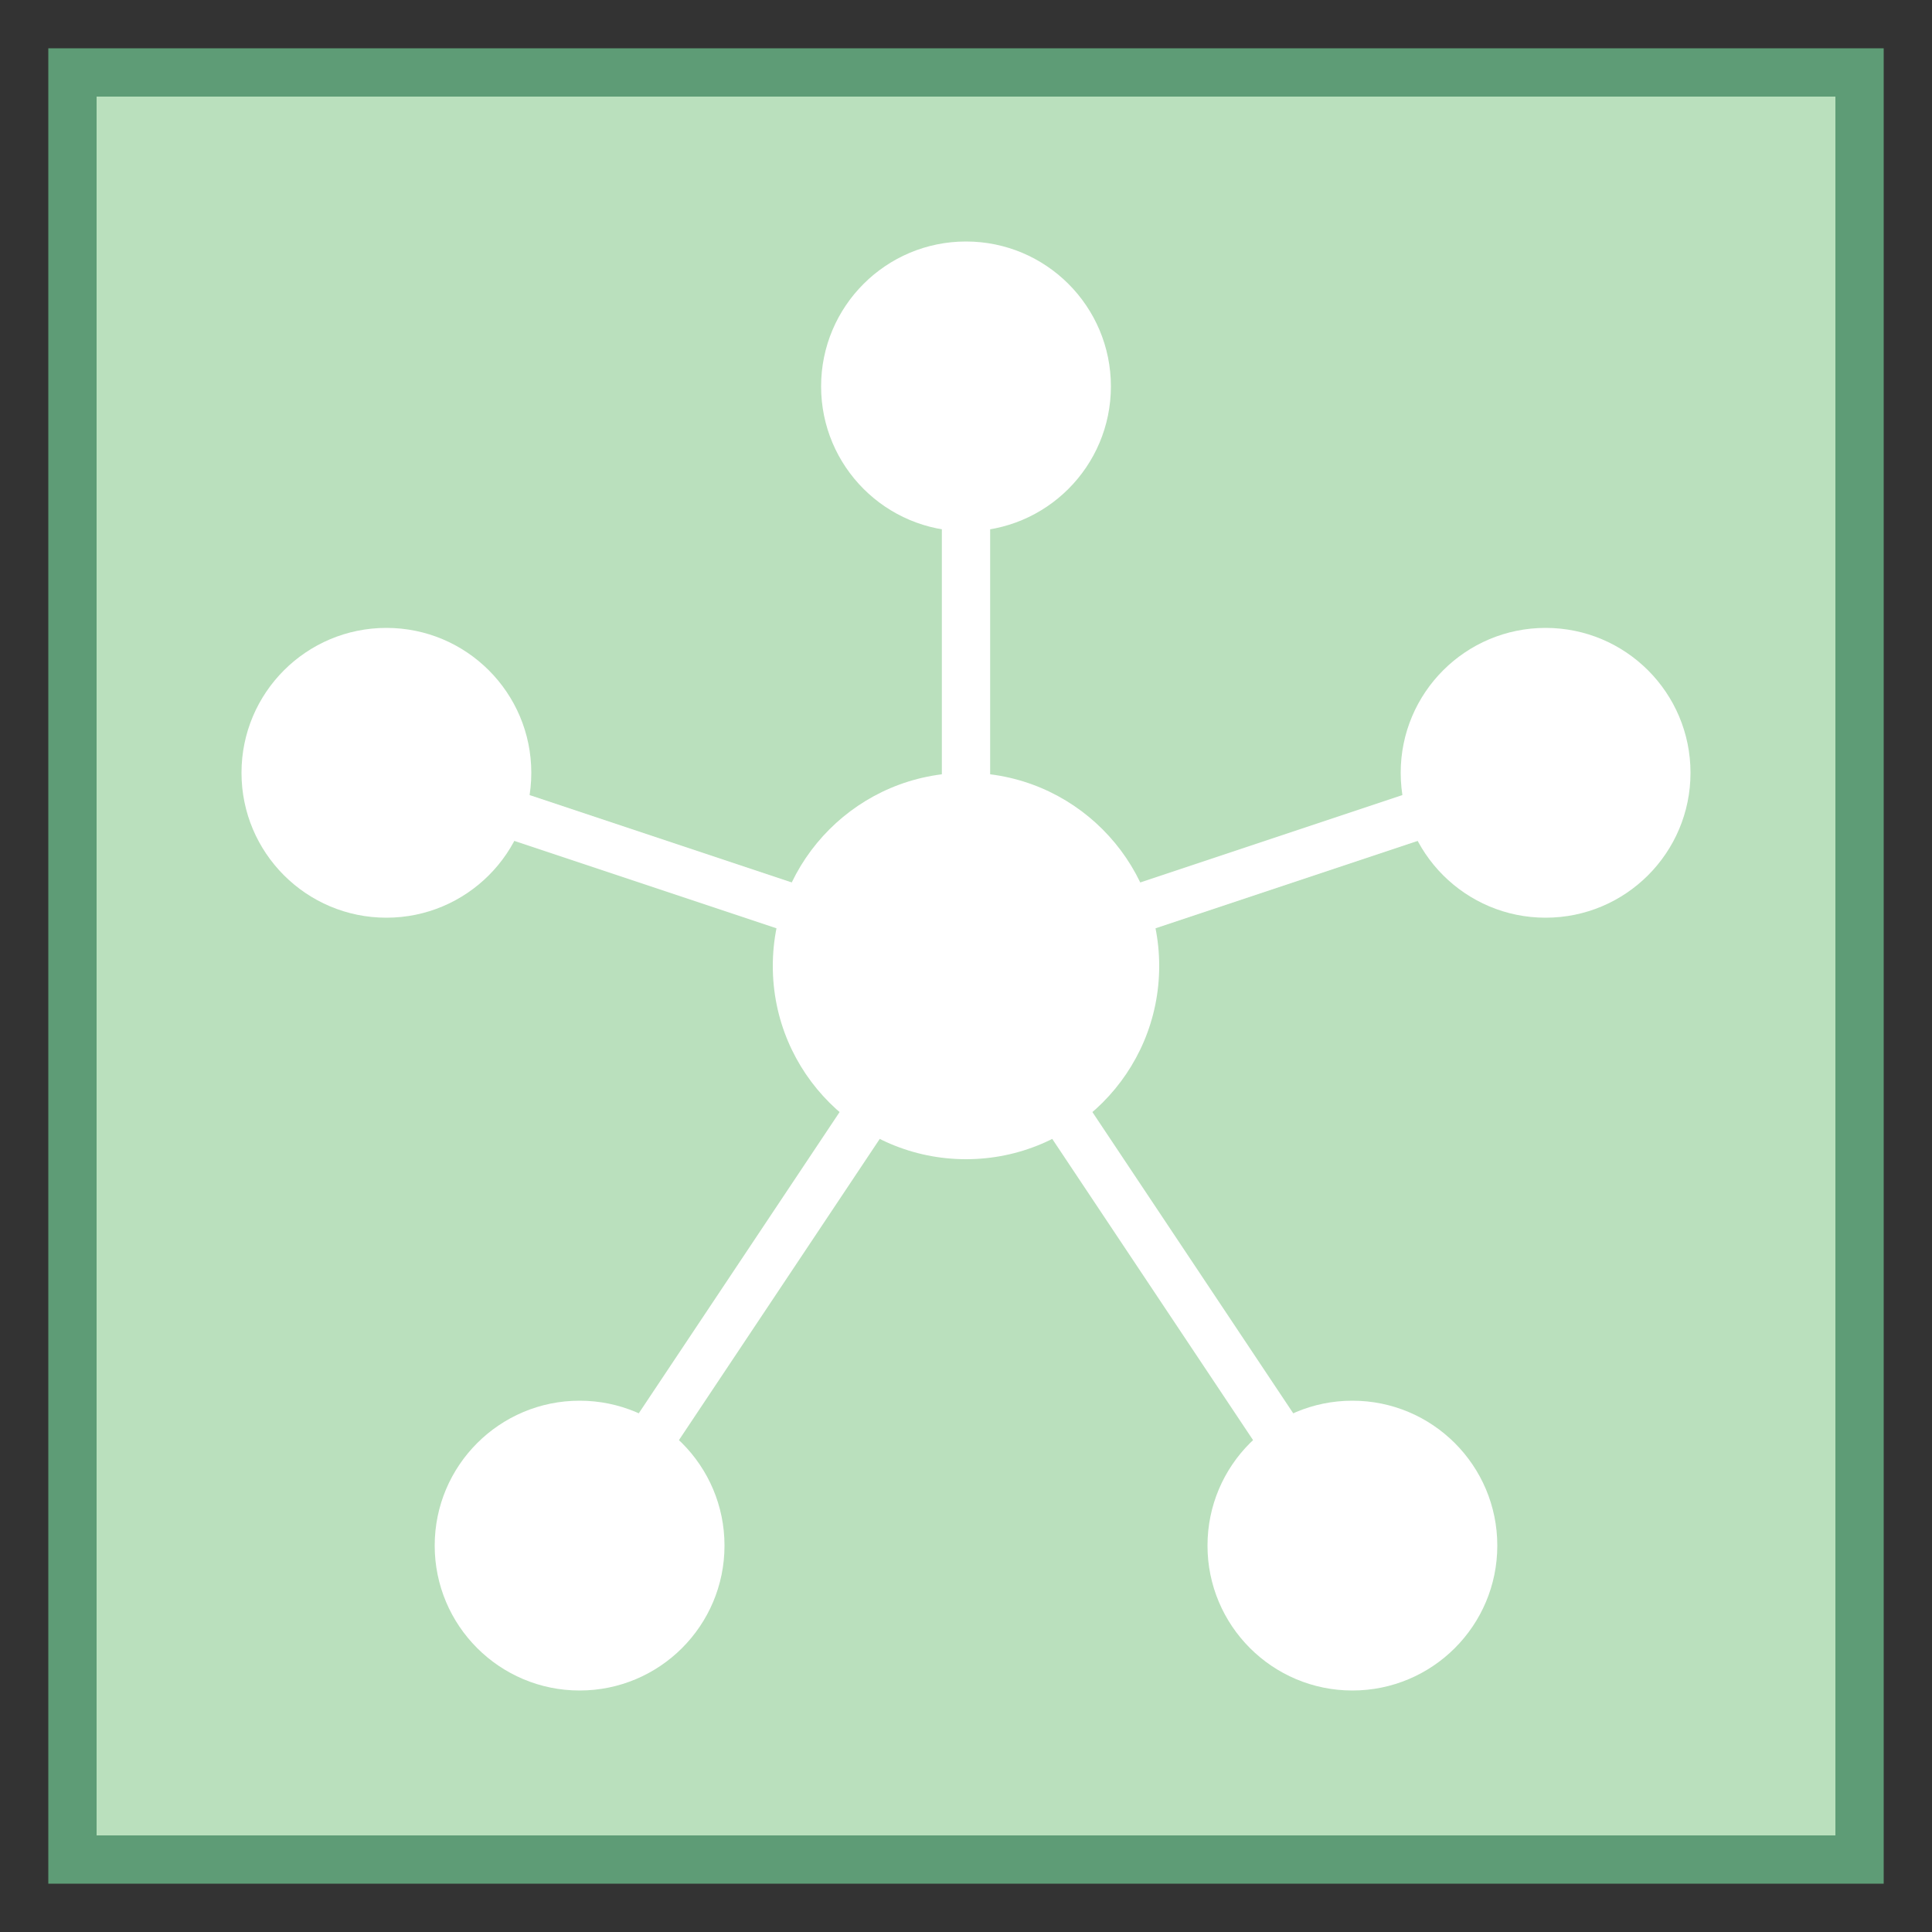
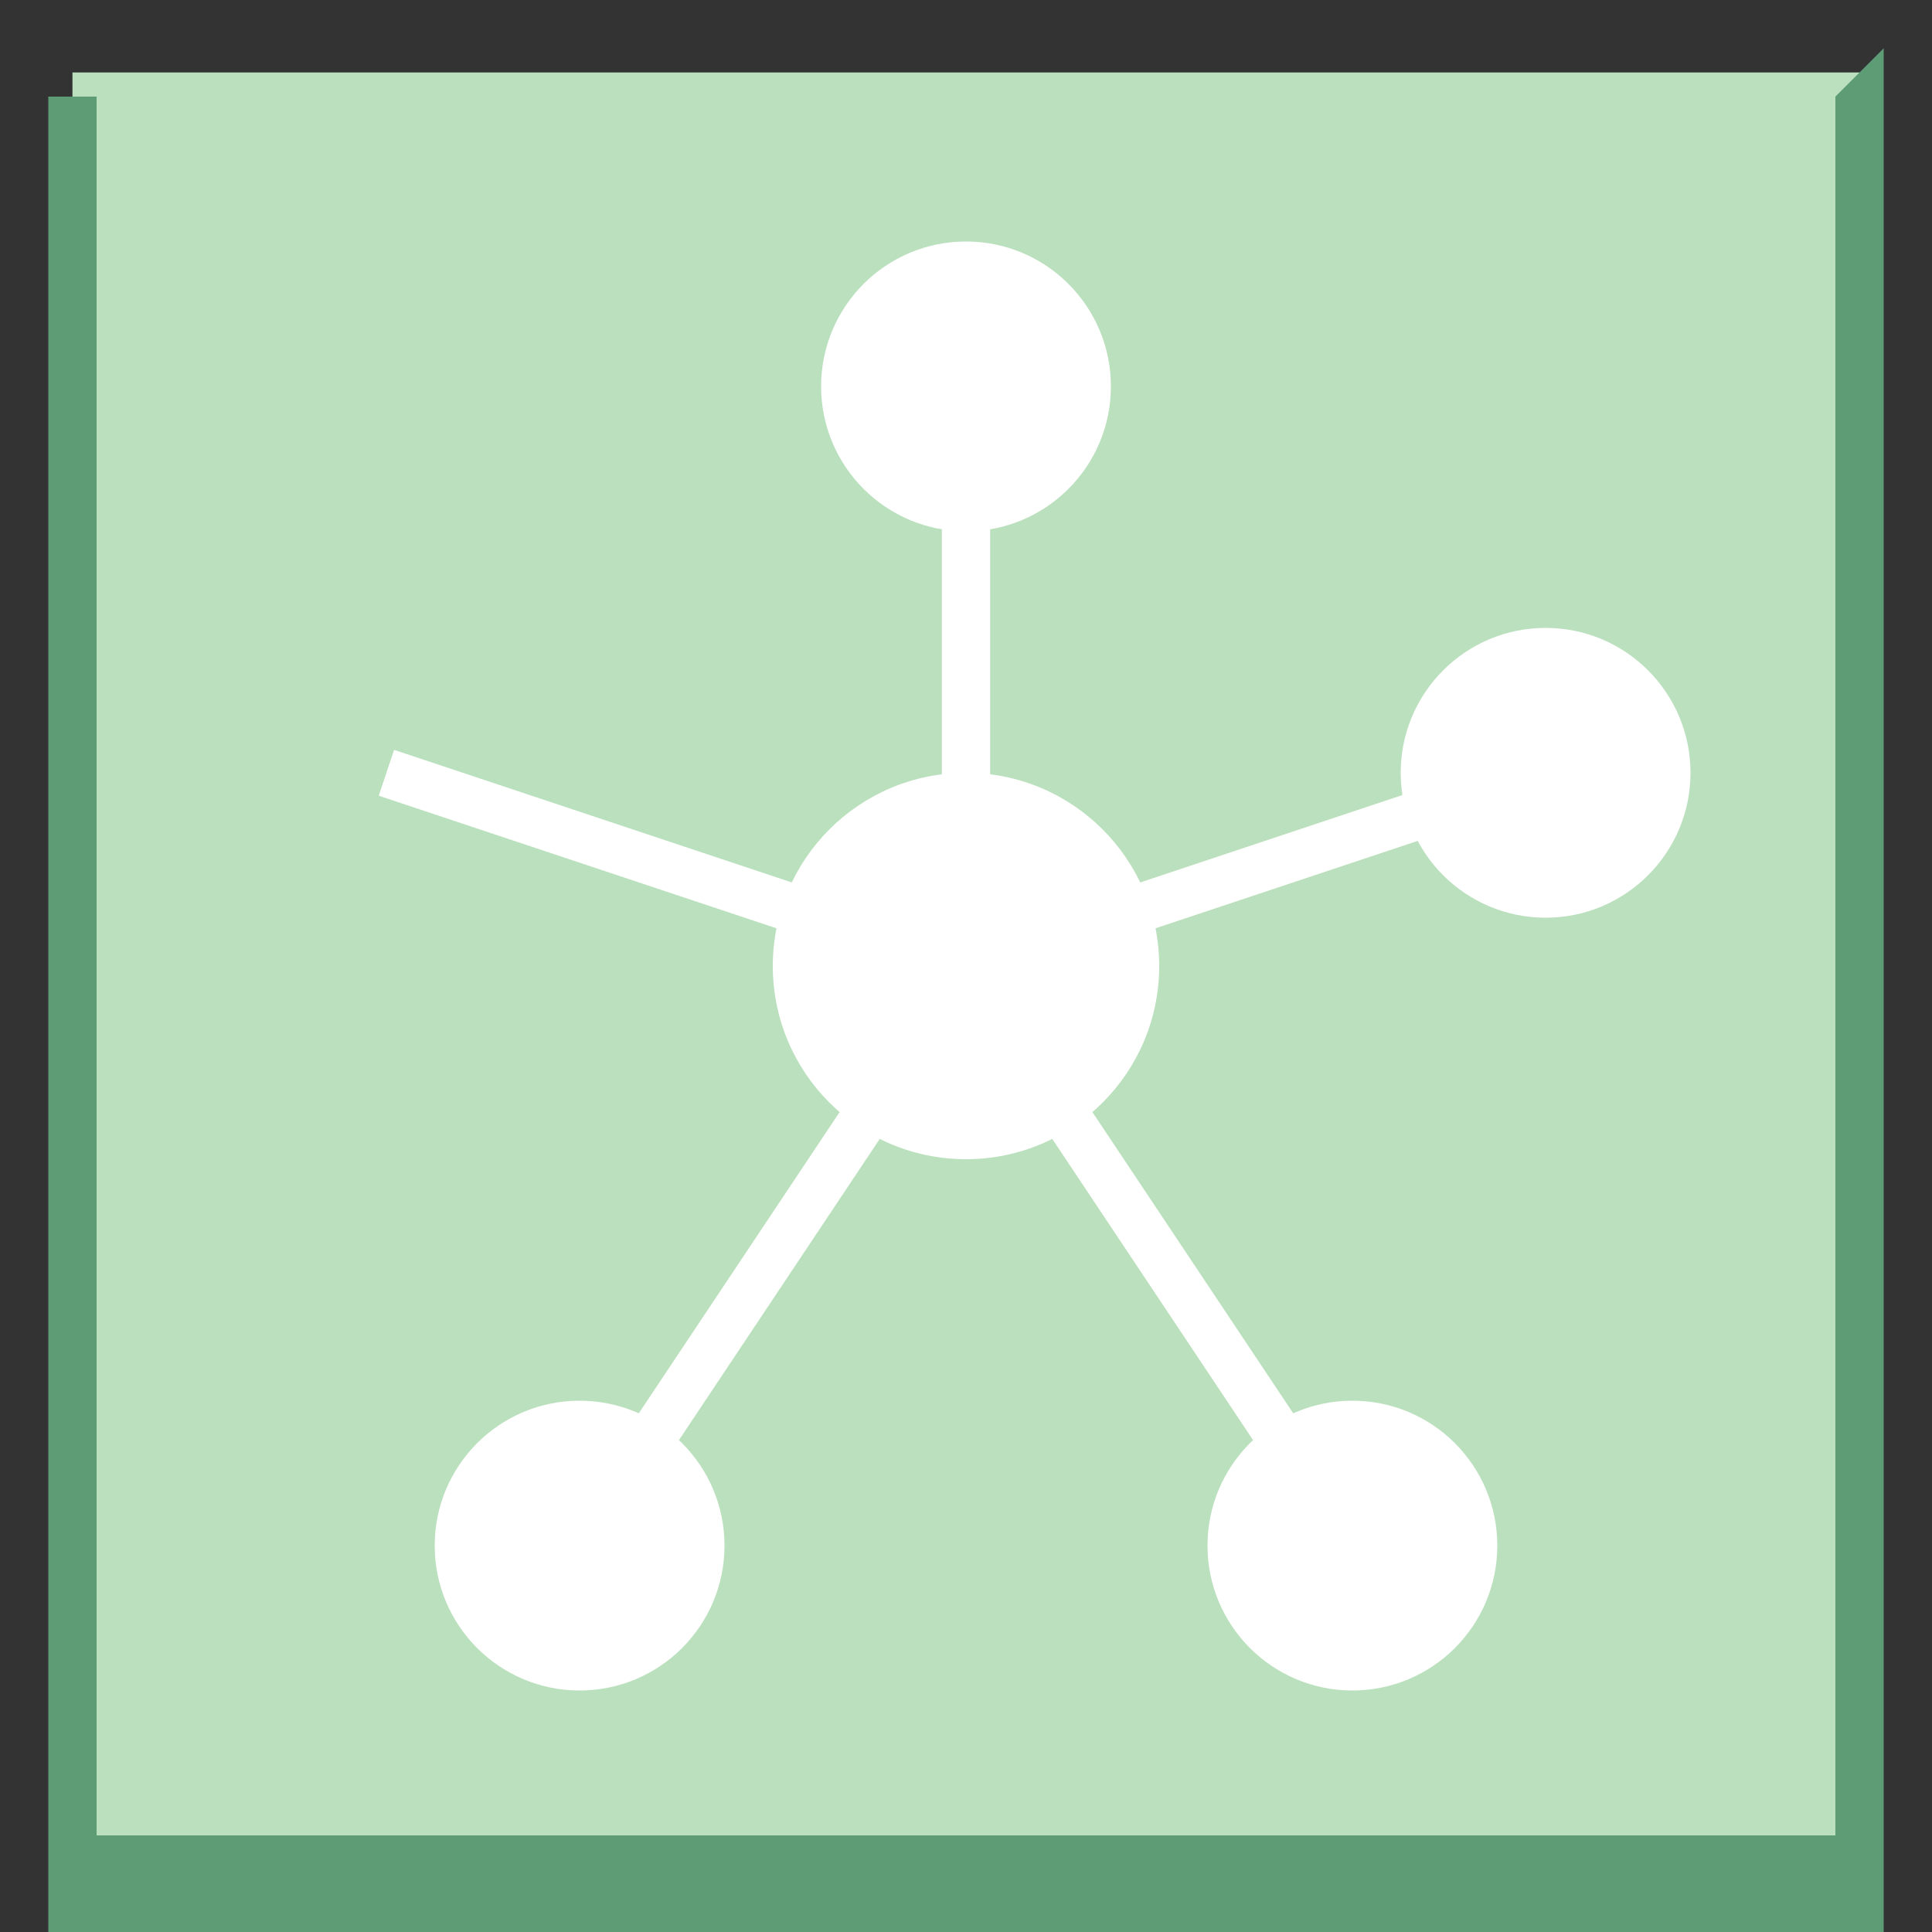
<svg xmlns="http://www.w3.org/2000/svg" viewBox="0 0 40 40">
  <rect x="0" y="0" width="40" height="40" fill="#333333" stroke="none" />
  <rect x="1.5" y="1.5" width="37" height="37" fill="#bae0bd" />
-   <path d="M38 2v36H2V2h36m1-1H1v38h38V1z" fill="#5e9c76" />
+   <path d="M38 2v36H2V2h36H1v38h38V1z" fill="#5e9c76" />
  <circle cx="20" cy="20" r="4" fill="#fff" />
  <circle cx="20" cy="8" r="3" fill="#fff" />
  <circle cx="32" cy="16" r="3" fill="#fff" />
-   <circle cx="8" cy="16" r="3" fill="#fff" />
  <circle cx="28" cy="32" r="3" fill="#fff" />
  <circle cx="12" cy="32" r="3" fill="#fff" />
  <polyline points="12,32 20,20 28,32" fill="none" stroke="#fff" stroke-miterlimit="10" />
  <polyline points="8,16 20,20 32,16" fill="none" stroke="#fff" stroke-miterlimit="10" />
  <line x1="20" y1="7.786" x2="20" y2="20" fill="none" stroke="#fff" stroke-miterlimit="10" />
</svg>